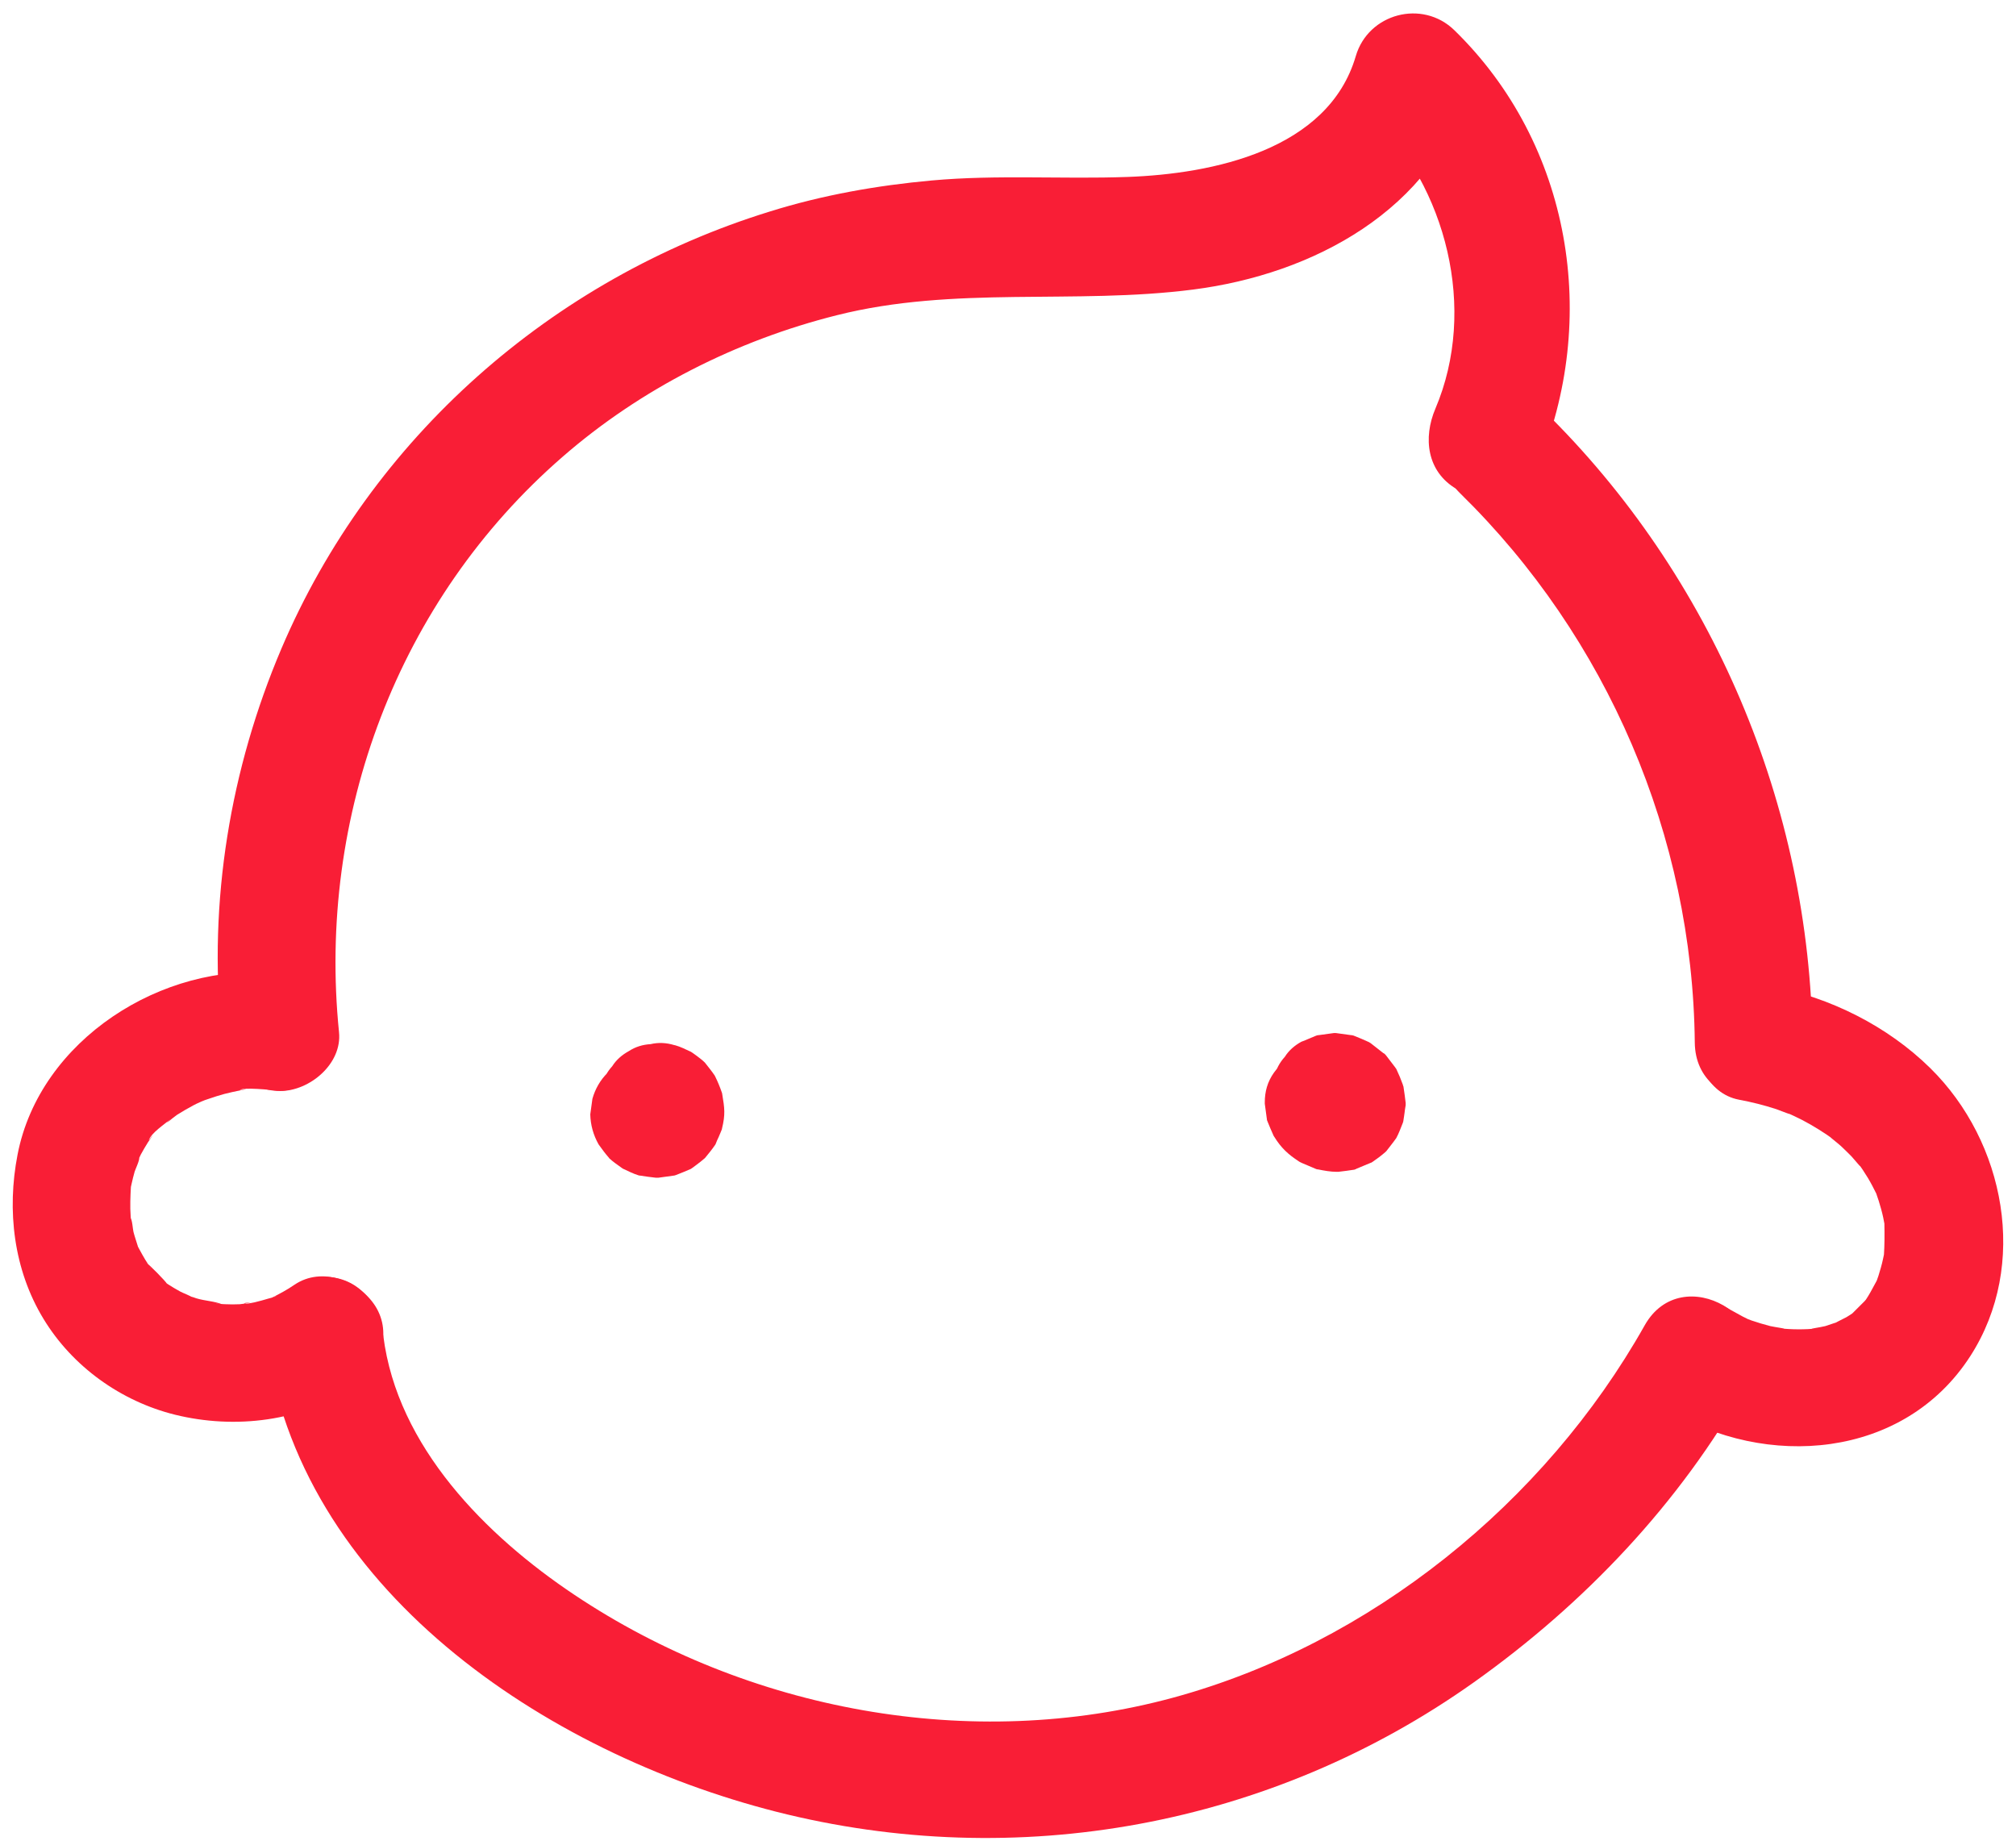
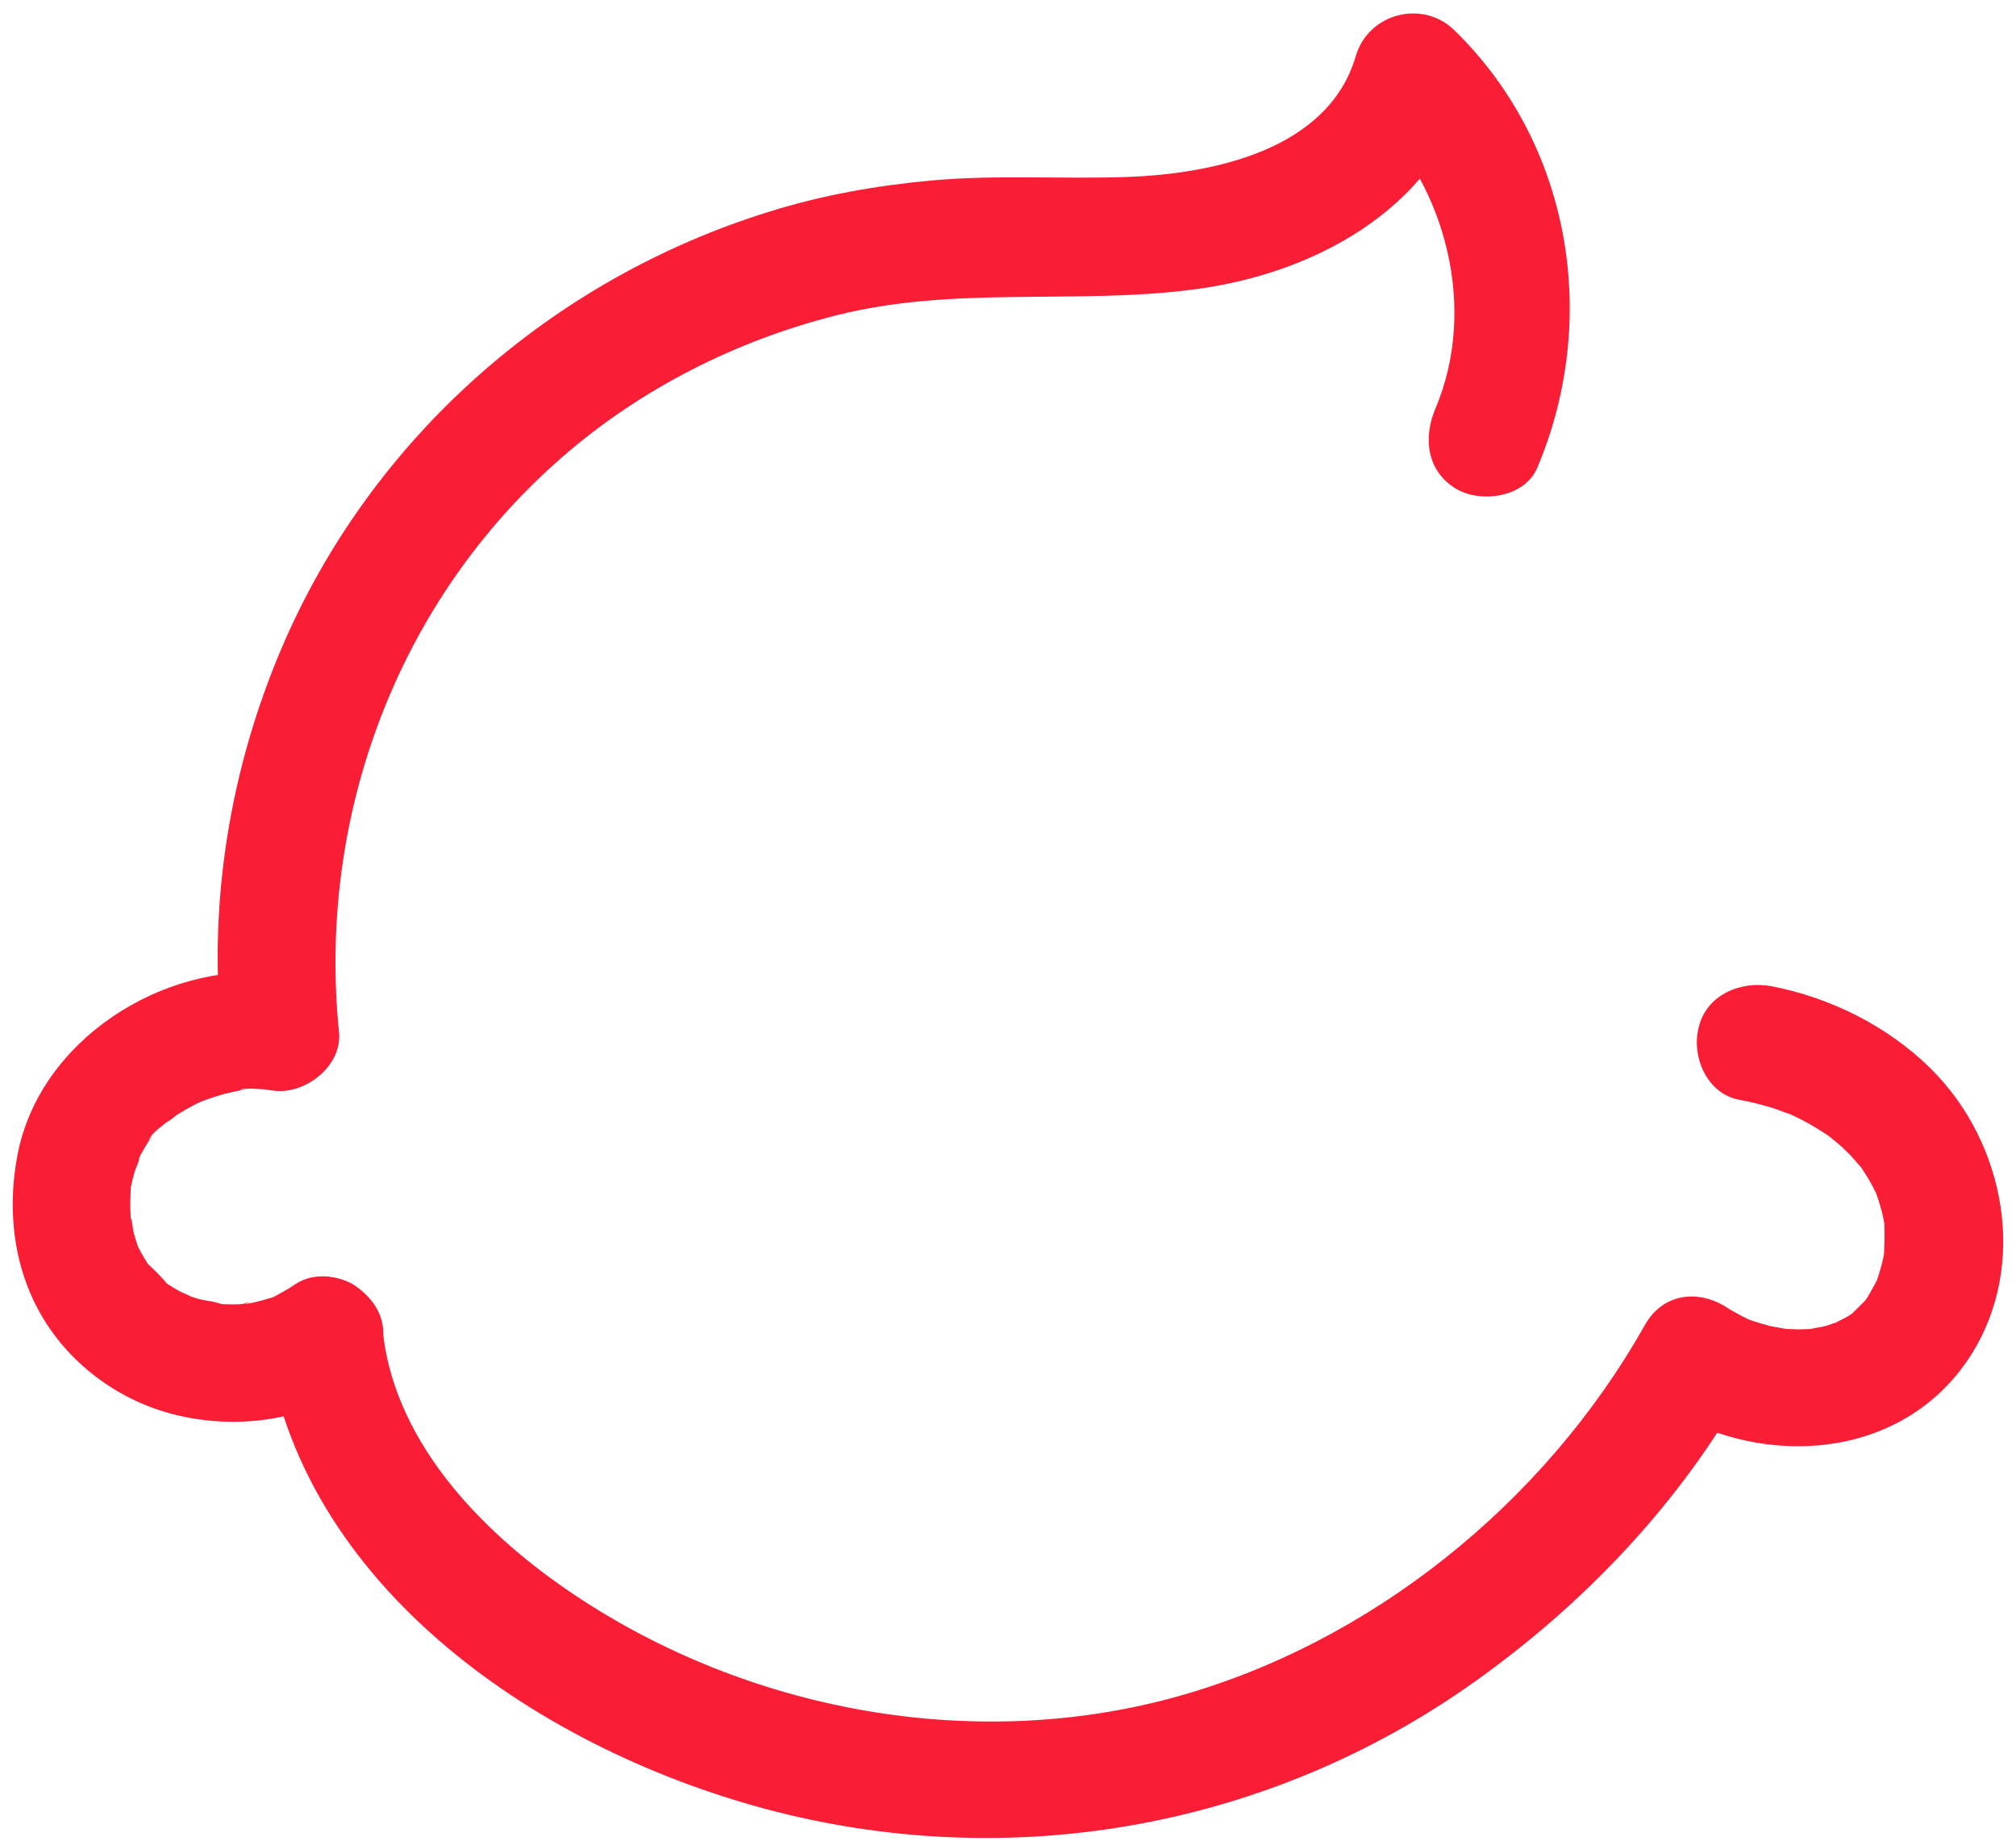
<svg xmlns="http://www.w3.org/2000/svg" width="69" height="63" viewBox="0 0 69 63" fill="none">
  <path d="M11.603 35.325C10.854 27.931 13.619 20.529 19.255 15.635C21.932 13.304 25.206 11.651 28.641 10.789C32.673 9.773 36.761 10.434 40.841 9.91C44.929 9.386 49.065 7.2 50.291 3C49.17 3.298 48.041 3.596 46.92 3.886C49.509 6.41 50.573 10.579 49.13 13.982C48.702 14.982 48.831 16.143 49.855 16.739C50.702 17.231 52.186 17.022 52.613 16.014C54.766 10.934 53.782 4.935 49.775 1.032C48.678 -0.032 46.832 0.46 46.404 1.919C45.461 5.144 41.494 5.951 38.591 6.056C36.358 6.136 34.124 5.975 31.899 6.176C30.02 6.346 28.149 6.676 26.343 7.241C18.884 9.547 12.7 14.998 9.636 22.19C7.878 26.319 7.128 30.85 7.58 35.325C7.693 36.406 8.426 37.341 9.596 37.341C10.595 37.341 11.716 36.414 11.603 35.325Z" fill="#F91E36" />
-   <path d="M49.975 16.884C55.015 21.819 57.934 28.625 58.006 35.68C58.031 38.276 62.062 38.276 62.038 35.68C61.949 27.584 58.611 19.706 52.822 14.038C50.967 12.216 48.113 15.062 49.975 16.884Z" fill="#F91E36" />
  <path d="M59.52 37.639C59.955 37.72 60.375 37.825 60.794 37.962C60.883 37.994 61.544 38.252 61.084 38.051C61.286 38.139 61.487 38.236 61.681 38.333C62.068 38.535 62.439 38.768 62.794 39.026C62.398 38.736 62.947 39.163 63.011 39.228C63.132 39.341 63.245 39.454 63.358 39.567C63.422 39.631 63.866 40.171 63.568 39.776C63.697 39.946 63.818 40.131 63.931 40.316C64.043 40.502 64.14 40.696 64.237 40.889C64.326 41.091 64.317 41.066 64.205 40.816C64.237 40.905 64.269 41.002 64.301 41.099C64.358 41.284 64.414 41.478 64.455 41.671C64.471 41.768 64.495 41.865 64.511 41.961C64.471 41.671 64.471 41.639 64.495 41.865C64.503 42.244 64.503 42.598 64.479 42.977C64.463 43.131 64.471 43.074 64.503 42.808C64.487 42.905 64.471 43.002 64.447 43.098C64.406 43.292 64.35 43.477 64.293 43.663C64.261 43.752 64.229 43.848 64.197 43.937C64.309 43.679 64.317 43.655 64.221 43.856C64.124 44.026 64.043 44.195 63.938 44.364C63.89 44.445 63.834 44.526 63.777 44.606C63.947 44.389 63.963 44.364 63.818 44.534C63.681 44.671 63.543 44.808 63.406 44.945C63.237 45.082 63.261 45.074 63.471 44.904C63.382 44.969 63.285 45.026 63.197 45.082C63.14 45.114 62.608 45.372 62.85 45.275C63.1 45.171 62.527 45.372 62.471 45.388C62.366 45.421 61.673 45.517 62.205 45.469C61.761 45.509 61.326 45.509 60.883 45.461C61.407 45.517 60.689 45.413 60.592 45.388C60.375 45.332 60.157 45.267 59.947 45.195C59.842 45.154 59.738 45.114 59.633 45.074C59.858 45.171 59.867 45.163 59.657 45.066C59.463 44.953 59.262 44.856 59.076 44.743C58.173 44.195 56.819 44.517 56.319 45.469C55.803 46.453 56.077 47.638 57.044 48.227C60.439 50.299 65.164 49.944 67.438 46.412C69.446 43.292 68.631 39.083 66.067 36.559C64.6 35.116 62.64 34.14 60.624 33.753C59.592 33.559 58.399 34.043 58.141 35.164C57.883 36.156 58.415 37.43 59.52 37.639Z" fill="#F91E36" />
  <path d="M9.447 33.31C5.568 32.923 1.359 35.592 0.601 39.518C0.23 41.429 0.464 43.453 1.488 45.139C2.48 46.775 4.141 47.961 5.987 48.42C8.044 48.928 10.35 48.654 12.116 47.453C12.986 46.856 13.454 45.655 12.841 44.695C12.285 43.832 11.019 43.34 10.084 43.969C9.826 44.147 9.568 44.284 9.293 44.421C9.084 44.526 9.455 44.348 9.455 44.356C9.438 44.381 9.197 44.445 9.189 44.445C9.035 44.493 8.874 44.534 8.713 44.574C8.648 44.59 8.576 44.598 8.503 44.614C8.302 44.655 8.318 44.55 8.624 44.606C8.503 44.582 8.334 44.63 8.205 44.639C8.044 44.647 7.874 44.647 7.713 44.639C7.64 44.639 7.576 44.63 7.503 44.623C7.229 44.606 7.511 44.606 7.616 44.647C7.35 44.534 7.011 44.526 6.721 44.437C6.657 44.413 6.584 44.389 6.52 44.373C6.181 44.268 6.56 44.381 6.608 44.421C6.487 44.332 6.302 44.276 6.165 44.203C6.02 44.123 5.883 44.042 5.746 43.953C5.689 43.913 5.633 43.873 5.576 43.832C5.391 43.711 5.705 43.921 5.705 43.929C5.705 43.889 5.084 43.252 5.012 43.227C5.076 43.244 5.278 43.598 5.084 43.292C5.044 43.227 5.004 43.171 4.971 43.115C4.899 42.994 4.826 42.865 4.762 42.744C4.552 42.333 4.818 42.977 4.713 42.639C4.665 42.478 4.609 42.324 4.568 42.163C4.544 42.066 4.528 41.752 4.463 41.671C4.472 41.663 4.504 42.066 4.488 41.841C4.488 41.768 4.472 41.696 4.472 41.623C4.447 41.284 4.463 40.954 4.48 40.623C4.504 40.252 4.407 40.994 4.504 40.518C4.536 40.381 4.568 40.236 4.609 40.099C4.625 40.042 4.794 39.68 4.762 39.623C4.77 39.631 4.592 39.978 4.697 39.776C4.738 39.688 4.778 39.607 4.818 39.518C4.899 39.373 4.98 39.228 5.068 39.091C5.109 39.035 5.149 38.978 5.189 38.914C5.31 38.72 5.092 39.043 5.092 39.035C5.165 38.777 5.641 38.478 5.834 38.301C5.504 38.615 5.947 38.228 6.06 38.156C6.237 38.043 6.423 37.938 6.616 37.833C6.689 37.793 6.761 37.761 6.834 37.728C6.874 37.704 7.205 37.583 6.963 37.664C6.729 37.753 6.987 37.656 7.028 37.648C7.157 37.607 7.286 37.559 7.415 37.519C7.592 37.462 7.777 37.414 7.963 37.374C8.068 37.349 8.173 37.333 8.277 37.309C8.616 37.245 8.221 37.293 8.213 37.317C8.253 37.196 9.326 37.309 9.455 37.325C10.511 37.43 11.519 36.325 11.47 35.309C11.414 34.14 10.575 33.423 9.447 33.31Z" fill="#F91E36" />
  <path d="M9.087 45.711C10.168 54.379 18.674 59.999 26.56 62.007C34.809 64.103 43.501 62.507 50.444 57.58C54.233 54.887 57.491 51.46 59.773 47.396C61.047 45.13 57.563 43.098 56.29 45.364C52.871 51.436 46.904 56.266 40.155 58.104C33.237 59.983 25.593 58.548 19.666 54.589C16.634 52.565 13.595 49.517 13.119 45.719C12.982 44.639 12.288 43.703 11.103 43.703C10.119 43.695 8.95 44.622 9.087 45.711Z" fill="#F91E36" />
-   <path d="M20.485 39.164C20.493 39.172 20.493 39.18 20.502 39.188C20.606 39.333 20.711 39.478 20.832 39.615C20.84 39.624 20.848 39.632 20.848 39.64C20.977 39.761 21.13 39.865 21.276 39.97C21.292 39.978 21.308 39.995 21.324 40.002C21.501 40.083 21.671 40.172 21.856 40.228C21.864 40.228 21.872 40.236 21.888 40.236C21.896 40.236 21.896 40.236 21.904 40.236C22.042 40.261 22.308 40.293 22.445 40.309C22.469 40.309 22.485 40.309 22.509 40.309C22.517 40.309 22.517 40.309 22.525 40.309C22.525 40.309 22.525 40.309 22.533 40.309C22.711 40.285 22.888 40.261 23.066 40.236C23.074 40.236 23.09 40.236 23.098 40.228C23.106 40.228 23.122 40.22 23.13 40.22C23.299 40.156 23.469 40.083 23.638 40.011C23.654 40.002 23.67 39.995 23.686 39.978C23.557 40.075 23.993 39.761 24.114 39.648C24.122 39.64 24.13 39.632 24.138 39.624C24.251 39.486 24.364 39.349 24.469 39.196C24.477 39.188 24.477 39.18 24.485 39.172C24.485 39.164 24.493 39.164 24.493 39.156C24.525 39.075 24.557 38.995 24.598 38.914C24.63 38.833 24.67 38.753 24.702 38.664C24.71 38.656 24.71 38.64 24.71 38.632C24.831 38.14 24.799 37.93 24.719 37.447C24.719 37.422 24.71 37.406 24.702 37.382C24.638 37.197 24.565 37.019 24.477 36.842C24.469 36.834 24.469 36.818 24.46 36.809C24.356 36.656 24.243 36.519 24.13 36.374C24.122 36.366 24.114 36.358 24.106 36.35C23.985 36.229 23.67 36.011 23.678 36.019C23.662 36.003 23.638 35.995 23.622 35.987C23.461 35.914 23.291 35.826 23.114 35.777C23.098 35.777 23.09 35.769 23.074 35.769C22.808 35.689 22.541 35.673 22.267 35.737C22.001 35.753 21.751 35.826 21.517 35.979C21.284 36.108 21.09 36.277 20.953 36.495C20.776 36.688 20.655 36.914 20.59 37.18C20.566 37.358 20.542 37.535 20.518 37.713C20.518 38.075 20.614 38.414 20.792 38.728C20.897 38.866 21.001 39.003 21.106 39.14C21.356 39.39 21.654 39.559 21.993 39.656C22.017 39.656 22.034 39.664 22.058 39.672C21.896 39.607 21.735 39.535 21.574 39.47C21.598 39.478 21.614 39.495 21.63 39.503C21.493 39.398 21.356 39.293 21.219 39.188C21.235 39.204 21.259 39.22 21.276 39.245C21.171 39.108 21.066 38.97 20.961 38.833C20.977 38.858 20.993 38.882 21.009 38.914C20.945 38.753 20.872 38.592 20.808 38.43C20.816 38.454 20.824 38.487 20.832 38.519C20.808 38.342 20.784 38.164 20.759 37.987C20.759 38.011 20.759 38.043 20.759 38.067C20.784 37.89 20.808 37.713 20.832 37.535C20.832 37.559 20.824 37.584 20.816 37.6C20.88 37.438 20.953 37.277 21.017 37.116C21.009 37.132 21.001 37.156 20.985 37.172C21.09 37.035 21.195 36.898 21.3 36.761C21.284 36.777 21.267 36.793 21.251 36.809C21.388 36.705 21.526 36.6 21.663 36.495C21.646 36.511 21.622 36.519 21.606 36.527C21.767 36.463 21.929 36.39 22.09 36.326C22.066 36.334 22.041 36.342 22.009 36.35C22.187 36.326 22.364 36.301 22.541 36.277C22.509 36.285 22.477 36.285 22.445 36.277C22.622 36.301 22.799 36.326 22.977 36.35C22.945 36.342 22.92 36.342 22.896 36.326C23.058 36.39 23.219 36.463 23.38 36.527C23.356 36.519 23.332 36.503 23.308 36.487C23.445 36.592 23.582 36.697 23.719 36.801C23.703 36.785 23.686 36.777 23.67 36.753C23.775 36.89 23.88 37.027 23.985 37.164C23.977 37.148 23.969 37.14 23.961 37.124C23.832 36.89 23.662 36.697 23.445 36.559C23.251 36.382 23.025 36.261 22.759 36.197C22.493 36.116 22.227 36.1 21.953 36.164C21.687 36.181 21.437 36.253 21.203 36.406C21.066 36.511 20.929 36.616 20.792 36.721C20.542 36.971 20.372 37.269 20.276 37.608C20.252 37.785 20.227 37.962 20.203 38.14C20.211 38.503 20.308 38.849 20.485 39.164Z" fill="#F91E36" />
-   <path d="M43.289 37.728C43.289 37.745 43.289 37.761 43.289 37.777C43.297 37.833 43.354 38.253 43.362 38.317V38.325C43.362 38.333 43.362 38.341 43.37 38.349C43.37 38.357 43.37 38.365 43.378 38.365V38.374C43.418 38.478 43.539 38.761 43.587 38.865C43.596 38.882 43.603 38.898 43.612 38.906C43.845 39.285 44.087 39.511 44.458 39.752C44.474 39.761 44.482 39.769 44.499 39.777C44.507 39.777 44.515 39.785 44.523 39.785C44.523 39.785 44.531 39.785 44.531 39.793C44.676 39.857 44.87 39.938 45.023 40.002C45.055 40.019 45.087 40.026 45.119 40.026C45.321 40.067 45.539 40.107 45.748 40.107C45.764 40.107 45.781 40.107 45.797 40.107H45.805C45.885 40.099 46.264 40.051 46.345 40.035C46.353 40.035 46.361 40.035 46.369 40.026C46.385 40.026 46.401 40.019 46.41 40.01C46.418 40.01 46.418 40.01 46.426 40.002C46.49 39.978 46.845 39.825 46.91 39.801C46.917 39.801 46.926 39.793 46.934 39.793C46.95 39.785 46.958 39.777 46.974 39.769C47.127 39.664 47.28 39.551 47.417 39.43C47.425 39.422 47.442 39.406 47.45 39.398C47.498 39.333 47.724 39.051 47.764 38.986L47.772 38.978C47.78 38.97 47.78 38.962 47.788 38.954C47.877 38.793 47.942 38.607 48.014 38.43C48.022 38.414 48.022 38.398 48.03 38.374C48.046 38.285 48.071 38.091 48.071 38.099C48.071 38.075 48.095 37.914 48.111 37.825C48.111 37.817 48.111 37.809 48.111 37.801C48.111 37.785 48.111 37.769 48.111 37.753C48.095 37.616 48.062 37.349 48.038 37.212V37.204C48.038 37.196 48.038 37.188 48.03 37.18C48.022 37.164 48.022 37.148 48.014 37.124C47.95 36.946 47.877 36.769 47.796 36.6C47.788 36.584 47.78 36.567 47.764 36.551C47.756 36.543 47.756 36.535 47.748 36.527C47.675 36.43 47.506 36.213 47.434 36.116L47.425 36.108C47.409 36.092 47.401 36.075 47.385 36.068C47.377 36.059 47.369 36.051 47.361 36.051C47.353 36.051 47.353 36.043 47.345 36.043C47.224 35.947 47.055 35.818 46.934 35.721C46.917 35.705 46.901 35.697 46.885 35.688C46.877 35.68 46.869 35.68 46.861 35.672C46.853 35.672 46.853 35.664 46.845 35.664C46.708 35.6 46.498 35.511 46.353 35.455C46.337 35.447 46.313 35.438 46.297 35.438C46.289 35.438 46.281 35.431 46.273 35.431C46.264 35.431 46.264 35.431 46.256 35.431C46.079 35.406 45.902 35.382 45.724 35.358H45.716C45.7 35.358 45.676 35.358 45.66 35.358H45.652C45.474 35.382 45.297 35.406 45.119 35.431H45.111C45.103 35.431 45.087 35.431 45.079 35.438C45.071 35.438 45.055 35.447 45.047 35.447C44.966 35.479 44.813 35.543 44.797 35.551C44.724 35.584 44.628 35.624 44.539 35.656C44.305 35.785 44.111 35.955 43.974 36.172C43.797 36.366 43.676 36.592 43.612 36.858C43.531 37.124 43.515 37.39 43.579 37.664C43.596 37.93 43.668 38.18 43.821 38.414C43.926 38.551 44.031 38.688 44.136 38.825C44.386 39.075 44.684 39.244 45.023 39.341C45.2 39.365 45.377 39.389 45.555 39.414C45.918 39.414 46.256 39.317 46.571 39.14C46.579 39.14 46.579 39.132 46.587 39.132C46.426 39.196 46.264 39.269 46.103 39.333C46.127 39.325 46.151 39.317 46.184 39.309C46.006 39.333 45.829 39.357 45.652 39.382C45.676 39.382 45.7 39.382 45.732 39.382C45.555 39.357 45.377 39.333 45.2 39.309C45.232 39.317 45.265 39.325 45.297 39.333C45.136 39.269 44.974 39.196 44.813 39.132C44.845 39.148 44.877 39.164 44.91 39.188C44.773 39.083 44.636 38.978 44.499 38.873C44.531 38.898 44.563 38.93 44.587 38.962C44.482 38.825 44.378 38.688 44.273 38.551C44.297 38.583 44.321 38.615 44.337 38.656C44.273 38.495 44.2 38.333 44.136 38.172C44.152 38.204 44.16 38.236 44.168 38.269C44.144 38.091 44.12 37.914 44.095 37.737C44.103 37.769 44.103 37.801 44.095 37.833C44.12 37.656 44.144 37.478 44.168 37.301C44.16 37.325 44.16 37.349 44.144 37.374C44.208 37.212 44.281 37.051 44.345 36.89C44.337 36.914 44.321 36.93 44.305 36.954C44.41 36.817 44.515 36.68 44.62 36.543C44.603 36.567 44.587 36.584 44.563 36.6C44.7 36.495 44.837 36.39 44.974 36.285C44.95 36.301 44.926 36.317 44.902 36.325C45.063 36.261 45.224 36.188 45.386 36.124C45.353 36.132 45.329 36.14 45.297 36.148C45.474 36.124 45.652 36.1 45.829 36.075C45.789 36.084 45.748 36.084 45.708 36.075C45.885 36.1 46.063 36.124 46.24 36.148C46.2 36.14 46.151 36.132 46.111 36.116C46.273 36.18 46.434 36.253 46.595 36.317C46.555 36.301 46.522 36.277 46.49 36.253C46.627 36.358 46.764 36.463 46.901 36.567C46.877 36.543 46.853 36.527 46.829 36.495C46.934 36.632 47.038 36.769 47.143 36.906C47.127 36.882 47.111 36.858 47.103 36.834C47.167 36.995 47.24 37.156 47.305 37.317C47.297 37.293 47.288 37.269 47.28 37.245C47.305 37.422 47.329 37.599 47.353 37.777C47.353 37.761 47.353 37.745 47.353 37.728C47.361 37.454 47.305 37.188 47.176 36.954C47.095 36.705 46.958 36.487 46.756 36.309C46.571 36.116 46.361 35.971 46.111 35.89C45.869 35.761 45.611 35.705 45.337 35.713C45.16 35.737 44.982 35.761 44.805 35.785C44.466 35.882 44.168 36.051 43.918 36.301C43.813 36.438 43.708 36.575 43.603 36.712C43.378 37.027 43.289 37.366 43.289 37.728Z" fill="#F91E36" />
</svg>